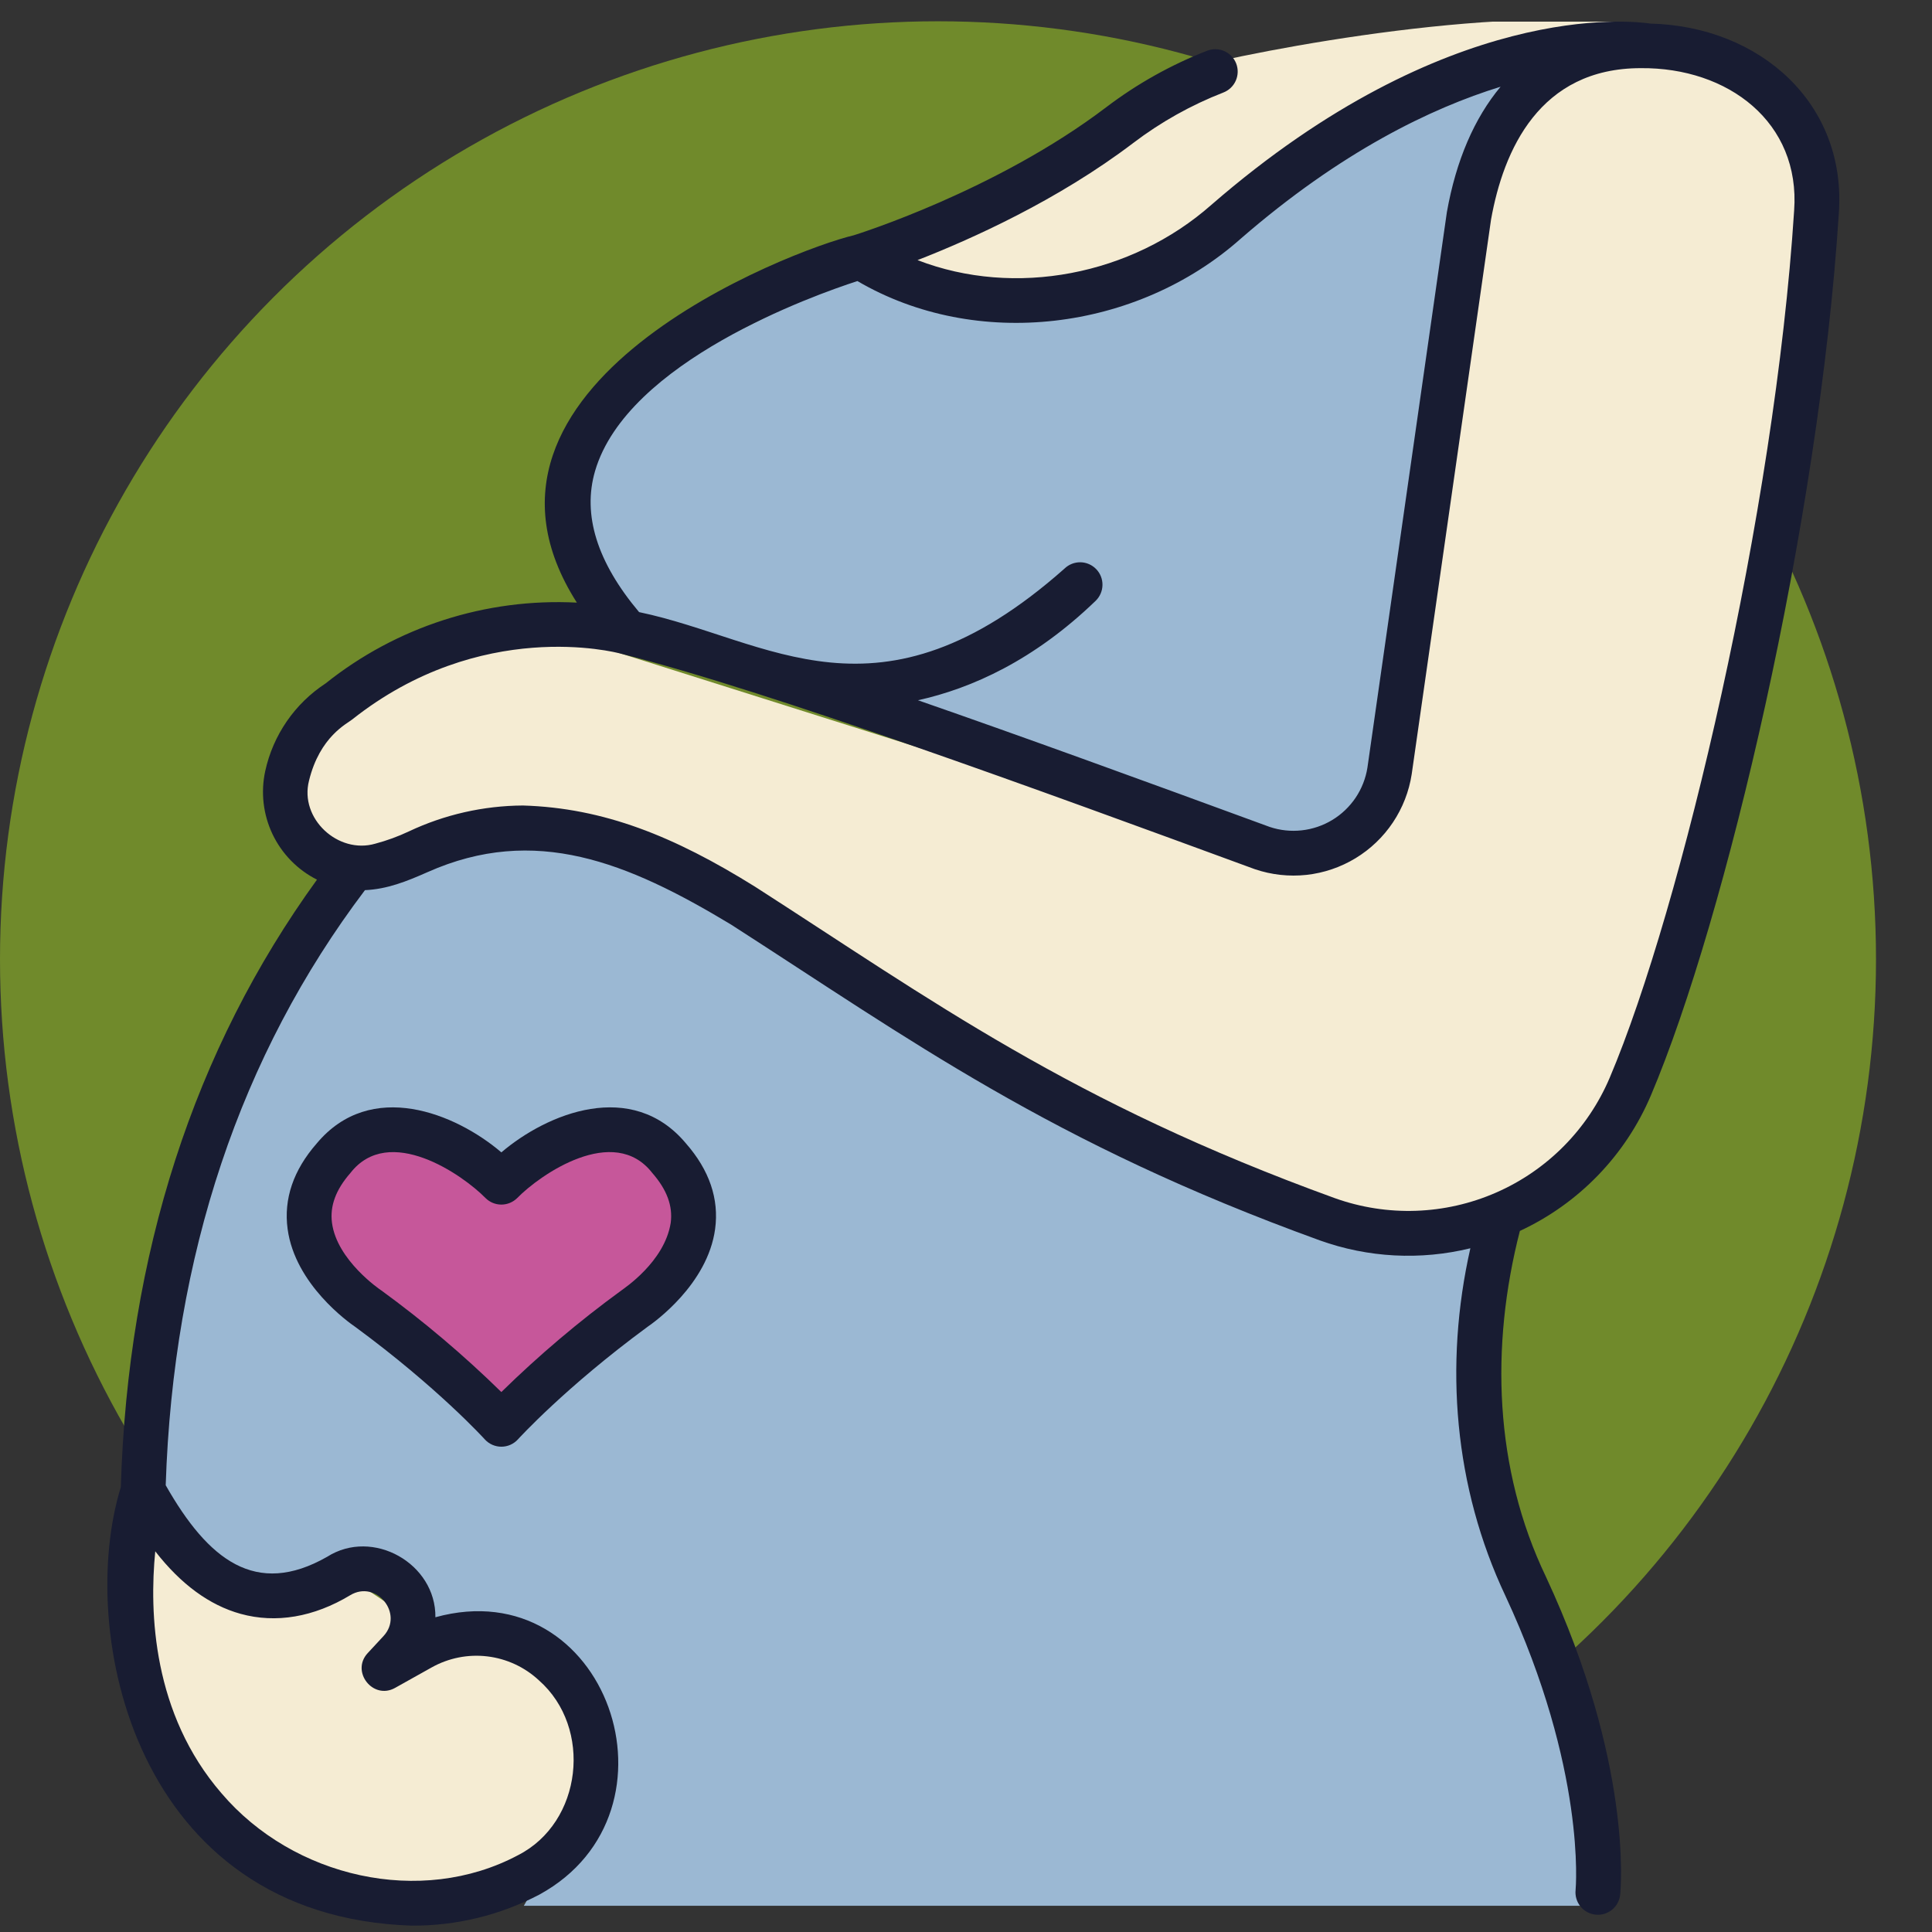
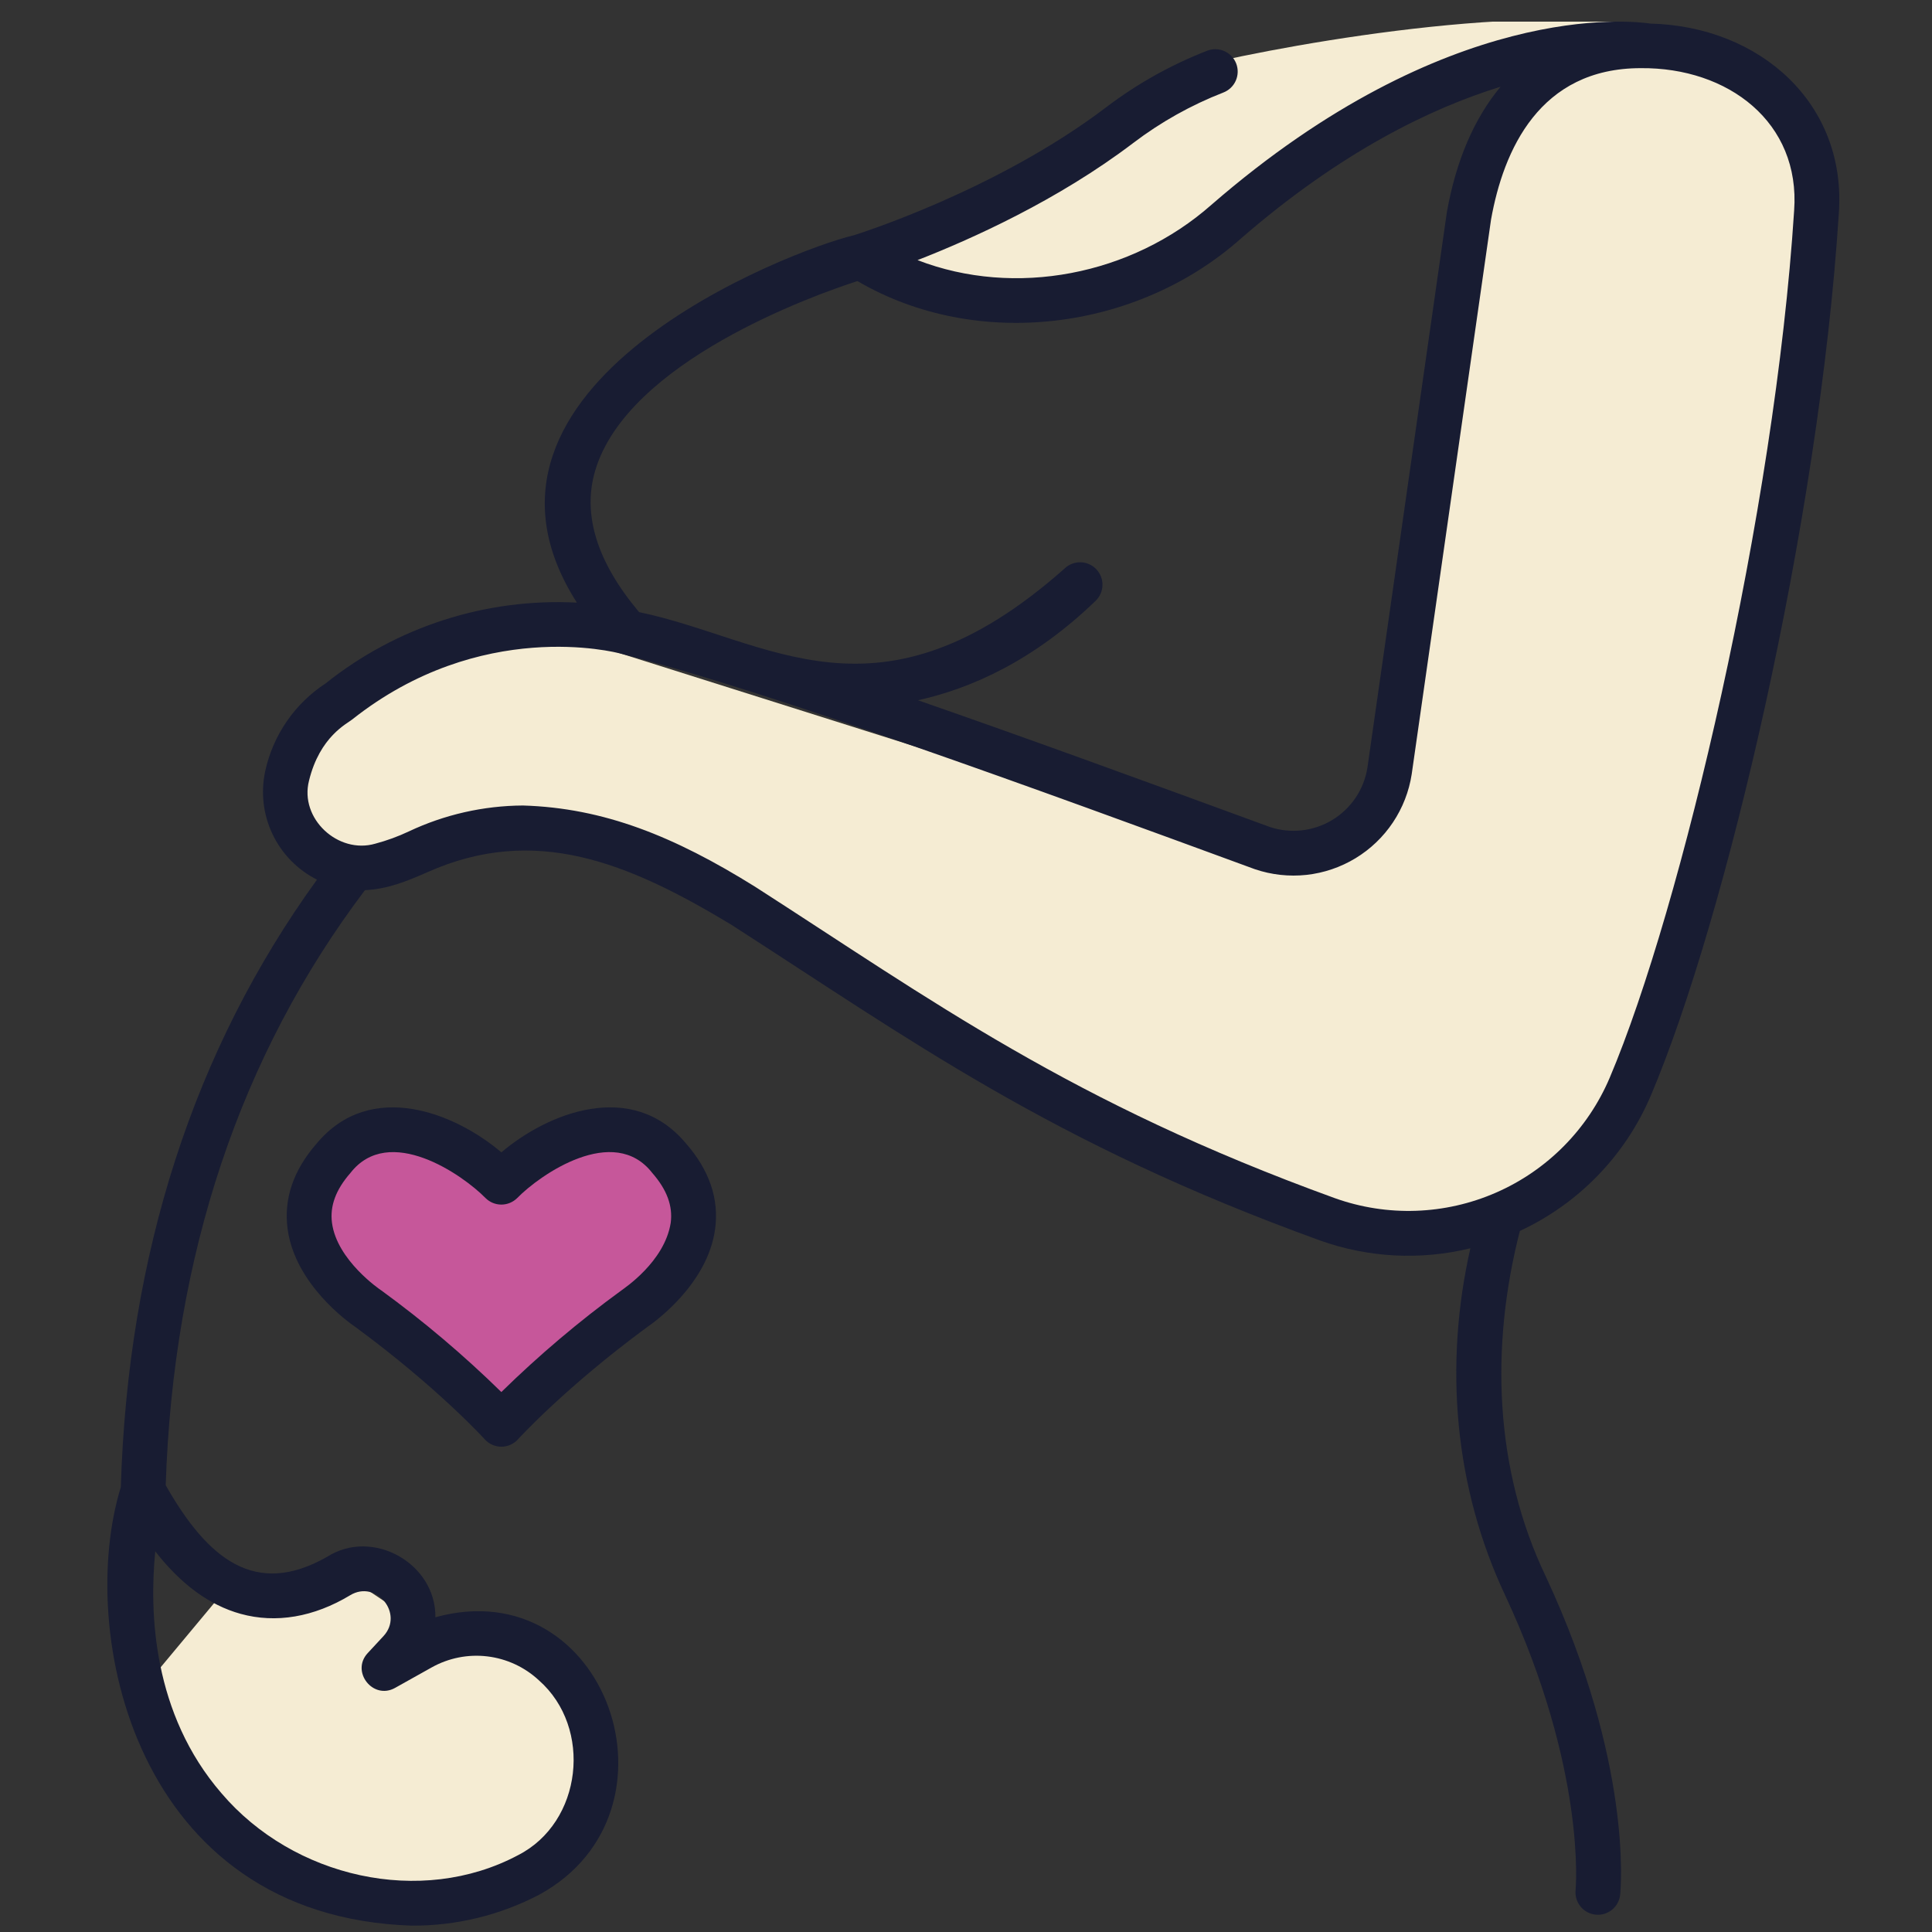
<svg xmlns="http://www.w3.org/2000/svg" width="69" height="69" viewBox="0 0 69 69" fill="none">
  <rect x="0" y="0" width="69" height="69" fill="#333333" stroke="none" />
-   <circle cx="33.5" cy="34.26" r="33.5" fill="#708A2B" />
  <g clip-path="url(#clip0_115_6778)">
-     <path d="M8.083 56.731L5.25 53.189L4.542 60.981L10.208 67.356H17.292L20.833 65.939V63.106V60.273L18 58.148H15.167L13.042 56.731H8.083Z" fill="#F5ECD3" />
+     <path d="M8.083 56.731L4.542 60.981L10.208 67.356H17.292L20.833 65.939V63.106V60.273L18 58.148H15.167L13.042 56.731H8.083Z" fill="#F5ECD3" />
    <path d="M18 22.023L10.208 26.981V29.106L13.042 30.523L17.292 29.106L22.958 30.523L44.917 42.564L51.292 43.981L57.667 40.439L59.792 35.481L65.458 5.731C65.222 5.023 63.9 3.181 60.5 1.481C57.1 -0.219 47.75 1.245 43.5 2.19L30.75 9.273L39.958 10.69L47.042 5.023L54.833 2.19L52.708 6.439L49.167 29.106L44.917 30.523L18 22.023Z" fill="#F5ECD3" />
-     <path d="M57.667 68.064H18.708L21.542 63.106L19.417 58.856L15.167 58.148L13.042 56.023L8.792 56.731L5.25 53.898V46.106L12.333 31.231L20.125 29.814L29.333 34.064L46.333 43.273H52.708V53.898L55.542 58.148L57.667 68.064Z" fill="#9BB8D3" />
-     <path d="M49.167 28.398L54.125 2.189L37.833 10.689L31.458 9.273L22.958 13.523L20.125 17.064L21.542 22.023L31.458 24.856L46.333 31.231L49.167 28.398Z" fill="#9BB8D3" />
    <path d="M58.942 0.842C58.254 0.739 51.695 -0.004 43.265 7.314C40.415 9.832 36.249 10.636 32.769 9.29C34.678 8.546 37.772 7.159 40.474 5.106C41.458 4.358 42.542 3.751 43.694 3.303C43.892 3.226 44.051 3.073 44.136 2.879C44.221 2.684 44.226 2.464 44.149 2.266C44.072 2.069 43.919 1.91 43.725 1.825C43.53 1.739 43.31 1.735 43.112 1.812C41.822 2.314 40.608 2.994 39.505 3.832C35.577 6.816 30.587 8.373 30.491 8.403C28.302 8.919 15.634 13.732 20.602 21.522C17.359 21.355 14.167 22.381 11.63 24.407C10.528 25.127 9.754 26.25 9.473 27.536C9.307 28.296 9.399 29.089 9.733 29.792C10.068 30.494 10.626 31.066 11.321 31.416C6.922 37.49 4.566 44.784 4.315 53.112C2.728 58.253 4.783 68.453 14.71 68.773C16.295 68.781 17.858 68.401 19.262 67.665C24.671 64.709 21.67 56.072 15.55 57.759C15.573 55.842 13.317 54.56 11.682 55.601C9.136 57.052 7.434 55.713 5.918 53.044C6.186 44.833 8.579 37.684 13.034 31.791C13.826 31.756 14.512 31.483 15.273 31.146C19.107 29.441 22.413 30.792 26.102 33.016C32.469 37.106 37.514 40.814 47.134 44.299C48.86 44.919 50.731 45.017 52.513 44.581C51.57 48.752 51.934 53.117 53.764 56.993C56.655 63.202 56.277 67.44 56.271 67.501C56.249 67.712 56.312 67.923 56.445 68.088C56.579 68.253 56.772 68.358 56.983 68.38C57.194 68.403 57.406 68.34 57.571 68.206C57.736 68.073 57.841 67.879 57.863 67.668C57.883 67.479 58.316 62.979 55.214 56.318C53.361 52.454 53.224 48.076 54.281 43.962C56.387 42.984 58.055 41.259 58.961 39.121C61.631 32.829 64.965 18.672 65.672 7.625C65.958 3.701 62.865 0.942 58.942 0.842ZM8.592 57.637C9.854 57.986 11.208 57.756 12.509 56.971C13.441 56.41 14.434 57.636 13.695 58.433L13.132 59.04C12.519 59.7 13.322 60.721 14.108 60.283L15.415 59.552C16.02 59.213 16.717 59.074 17.406 59.157C18.095 59.24 18.74 59.539 19.247 60.012C21.174 61.708 20.801 65.085 18.501 66.257C15.029 68.103 10.477 67.056 7.912 64.047C5.452 61.206 5.329 57.591 5.545 55.404C6.459 56.58 7.479 57.328 8.592 57.637ZM21.253 16.82C22.398 12.913 29.067 10.542 30.622 10.038C34.87 12.525 40.595 11.829 44.314 8.523C47.894 5.415 51.111 3.863 53.592 3.097C52.66 4.214 52.003 5.722 51.674 7.578C51.677 7.579 48.834 27.404 48.837 27.413C48.777 27.797 48.633 28.164 48.417 28.487C48.2 28.81 47.916 29.082 47.583 29.284C47.251 29.485 46.879 29.612 46.492 29.655C46.105 29.698 45.714 29.657 45.346 29.533C40.804 27.867 36.545 26.315 32.784 25.009C34.71 24.583 36.934 23.578 39.132 21.456C39.284 21.308 39.371 21.106 39.374 20.894C39.378 20.682 39.297 20.478 39.15 20.326C39.002 20.173 38.801 20.085 38.589 20.081C38.377 20.078 38.172 20.158 38.02 20.305C31.355 26.213 27.458 22.827 22.825 21.861C21.325 20.079 20.795 18.385 21.253 16.82ZM64.076 7.523C63.389 18.246 60.053 32.452 57.488 38.495C56.708 40.328 55.258 41.794 53.433 42.592C51.608 43.391 49.547 43.462 47.672 42.791C38.23 39.368 33.255 35.708 26.966 31.668C24.071 29.864 21.564 28.855 18.677 28.768C17.266 28.776 15.874 29.092 14.598 29.695C14.214 29.876 13.814 30.022 13.404 30.131C12.075 30.518 10.687 29.234 11.037 27.878C11.424 26.296 12.404 25.842 12.582 25.693C17.174 22.058 21.965 23.289 22.165 23.343C27.559 24.71 37.127 28.222 44.82 31.044C45.411 31.244 46.038 31.313 46.659 31.246C47.279 31.178 47.877 30.975 48.41 30.652C48.944 30.328 49.4 29.892 49.747 29.373C50.094 28.854 50.323 28.266 50.418 27.649L53.251 7.844C53.696 5.356 54.986 2.434 58.6 2.434C61.722 2.406 64.306 4.368 64.076 7.523Z" fill="#181C32" />
    <path d="M15.166 40.439L18 42.564L21.541 40.439L24.375 41.148V45.398L18 50.356L12.333 46.106L10.916 42.564L13.041 40.439H15.166Z" fill="#C6579A" />
    <path d="M25.54 43.893C25.685 42.819 25.335 41.792 24.5 40.838C22.57 38.527 19.548 39.757 17.906 41.156C16.268 39.759 13.241 38.526 11.311 40.838C10.477 41.791 10.127 42.819 10.272 43.893C10.539 45.873 12.456 47.231 12.685 47.387C15.625 49.547 17.295 51.385 17.311 51.403C17.386 51.486 17.478 51.553 17.581 51.599C17.683 51.644 17.794 51.668 17.906 51.668C18.018 51.668 18.129 51.644 18.231 51.599C18.334 51.553 18.425 51.486 18.5 51.403C18.517 51.385 20.187 49.547 23.127 47.386C23.355 47.23 25.272 45.873 25.54 43.893ZM23.954 43.674C23.733 45.069 22.279 46.017 22.192 46.087C20.676 47.191 19.244 48.404 17.905 49.716C16.567 48.404 15.134 47.191 13.619 46.087C13.609 46.08 13.598 46.072 13.588 46.066C13.573 46.055 12.033 45.012 11.857 43.674C11.777 43.072 11.993 42.489 12.515 41.892C13.89 40.123 16.518 41.95 17.34 42.787C17.49 42.937 17.693 43.021 17.905 43.021C18.117 43.021 18.32 42.937 18.471 42.788C19.288 41.951 21.921 40.121 23.296 41.892C23.819 42.489 24.034 43.072 23.954 43.674H23.954Z" fill="#181C32" />
  </g>
  <defs>
    <clipPath id="clip0_115_6778">
      <rect width="68" height="68" fill="white" transform="translate(1 0.773)" />
    </clipPath>
  </defs>
</svg>